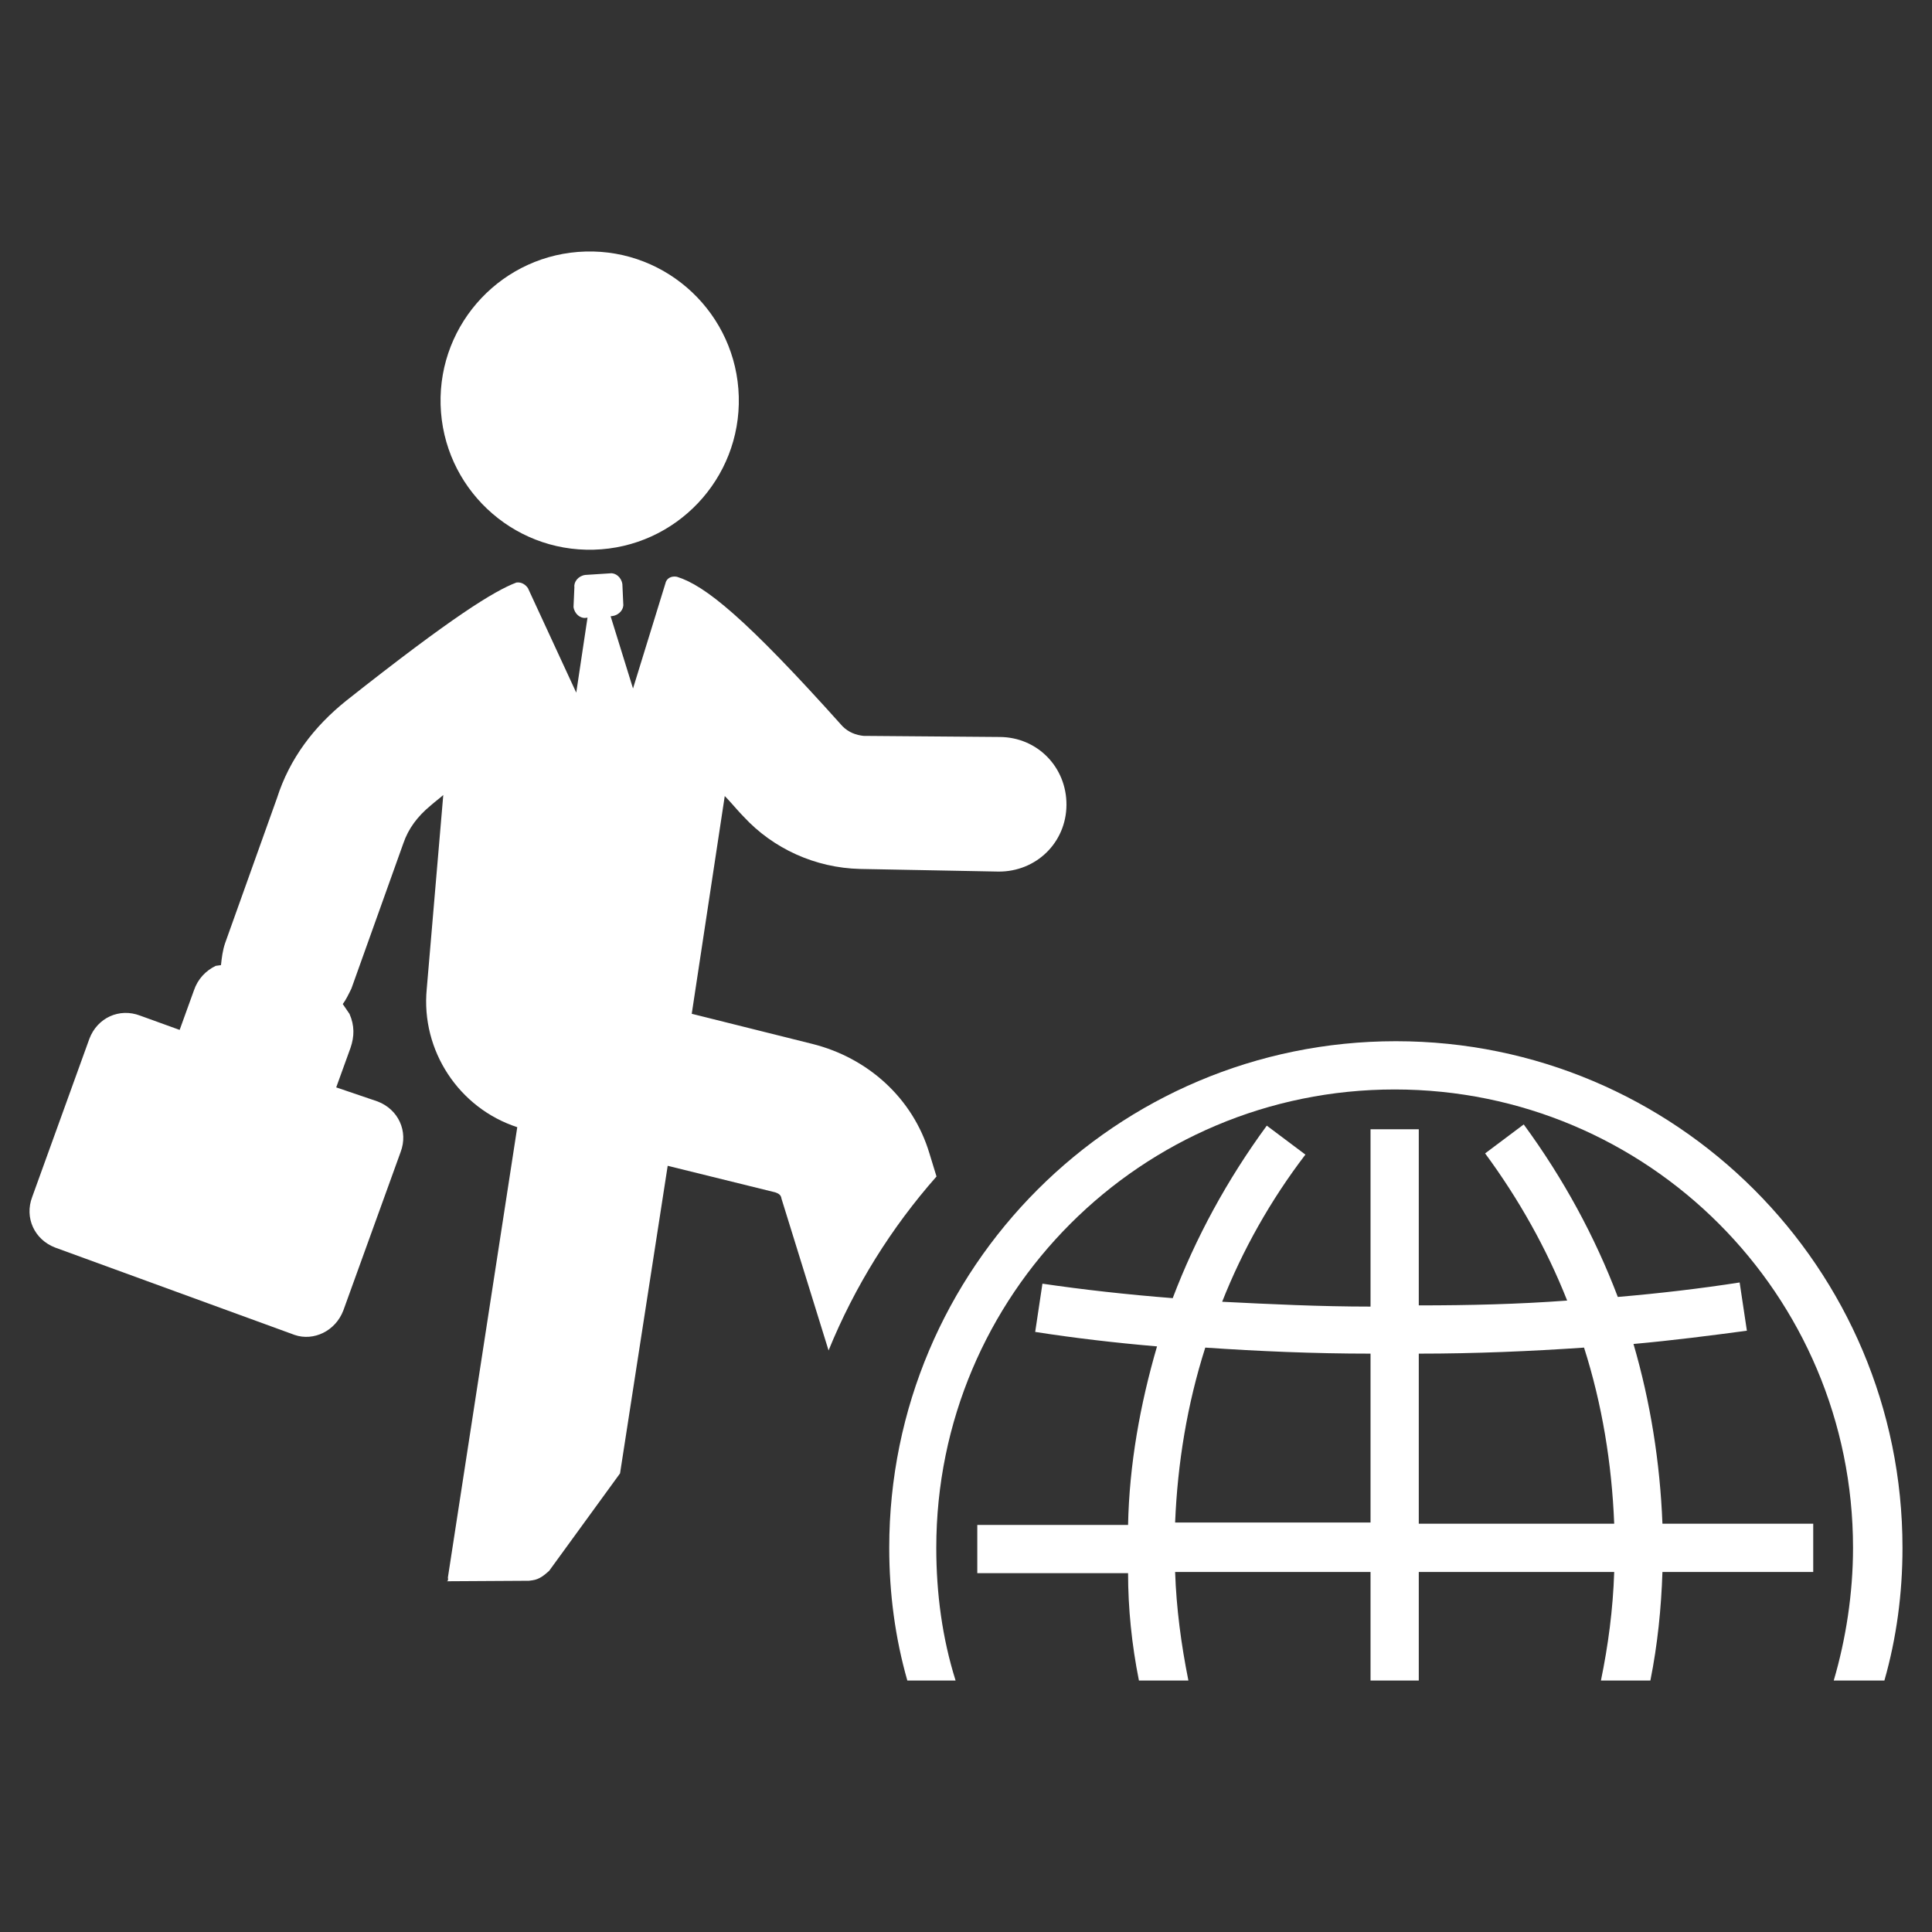
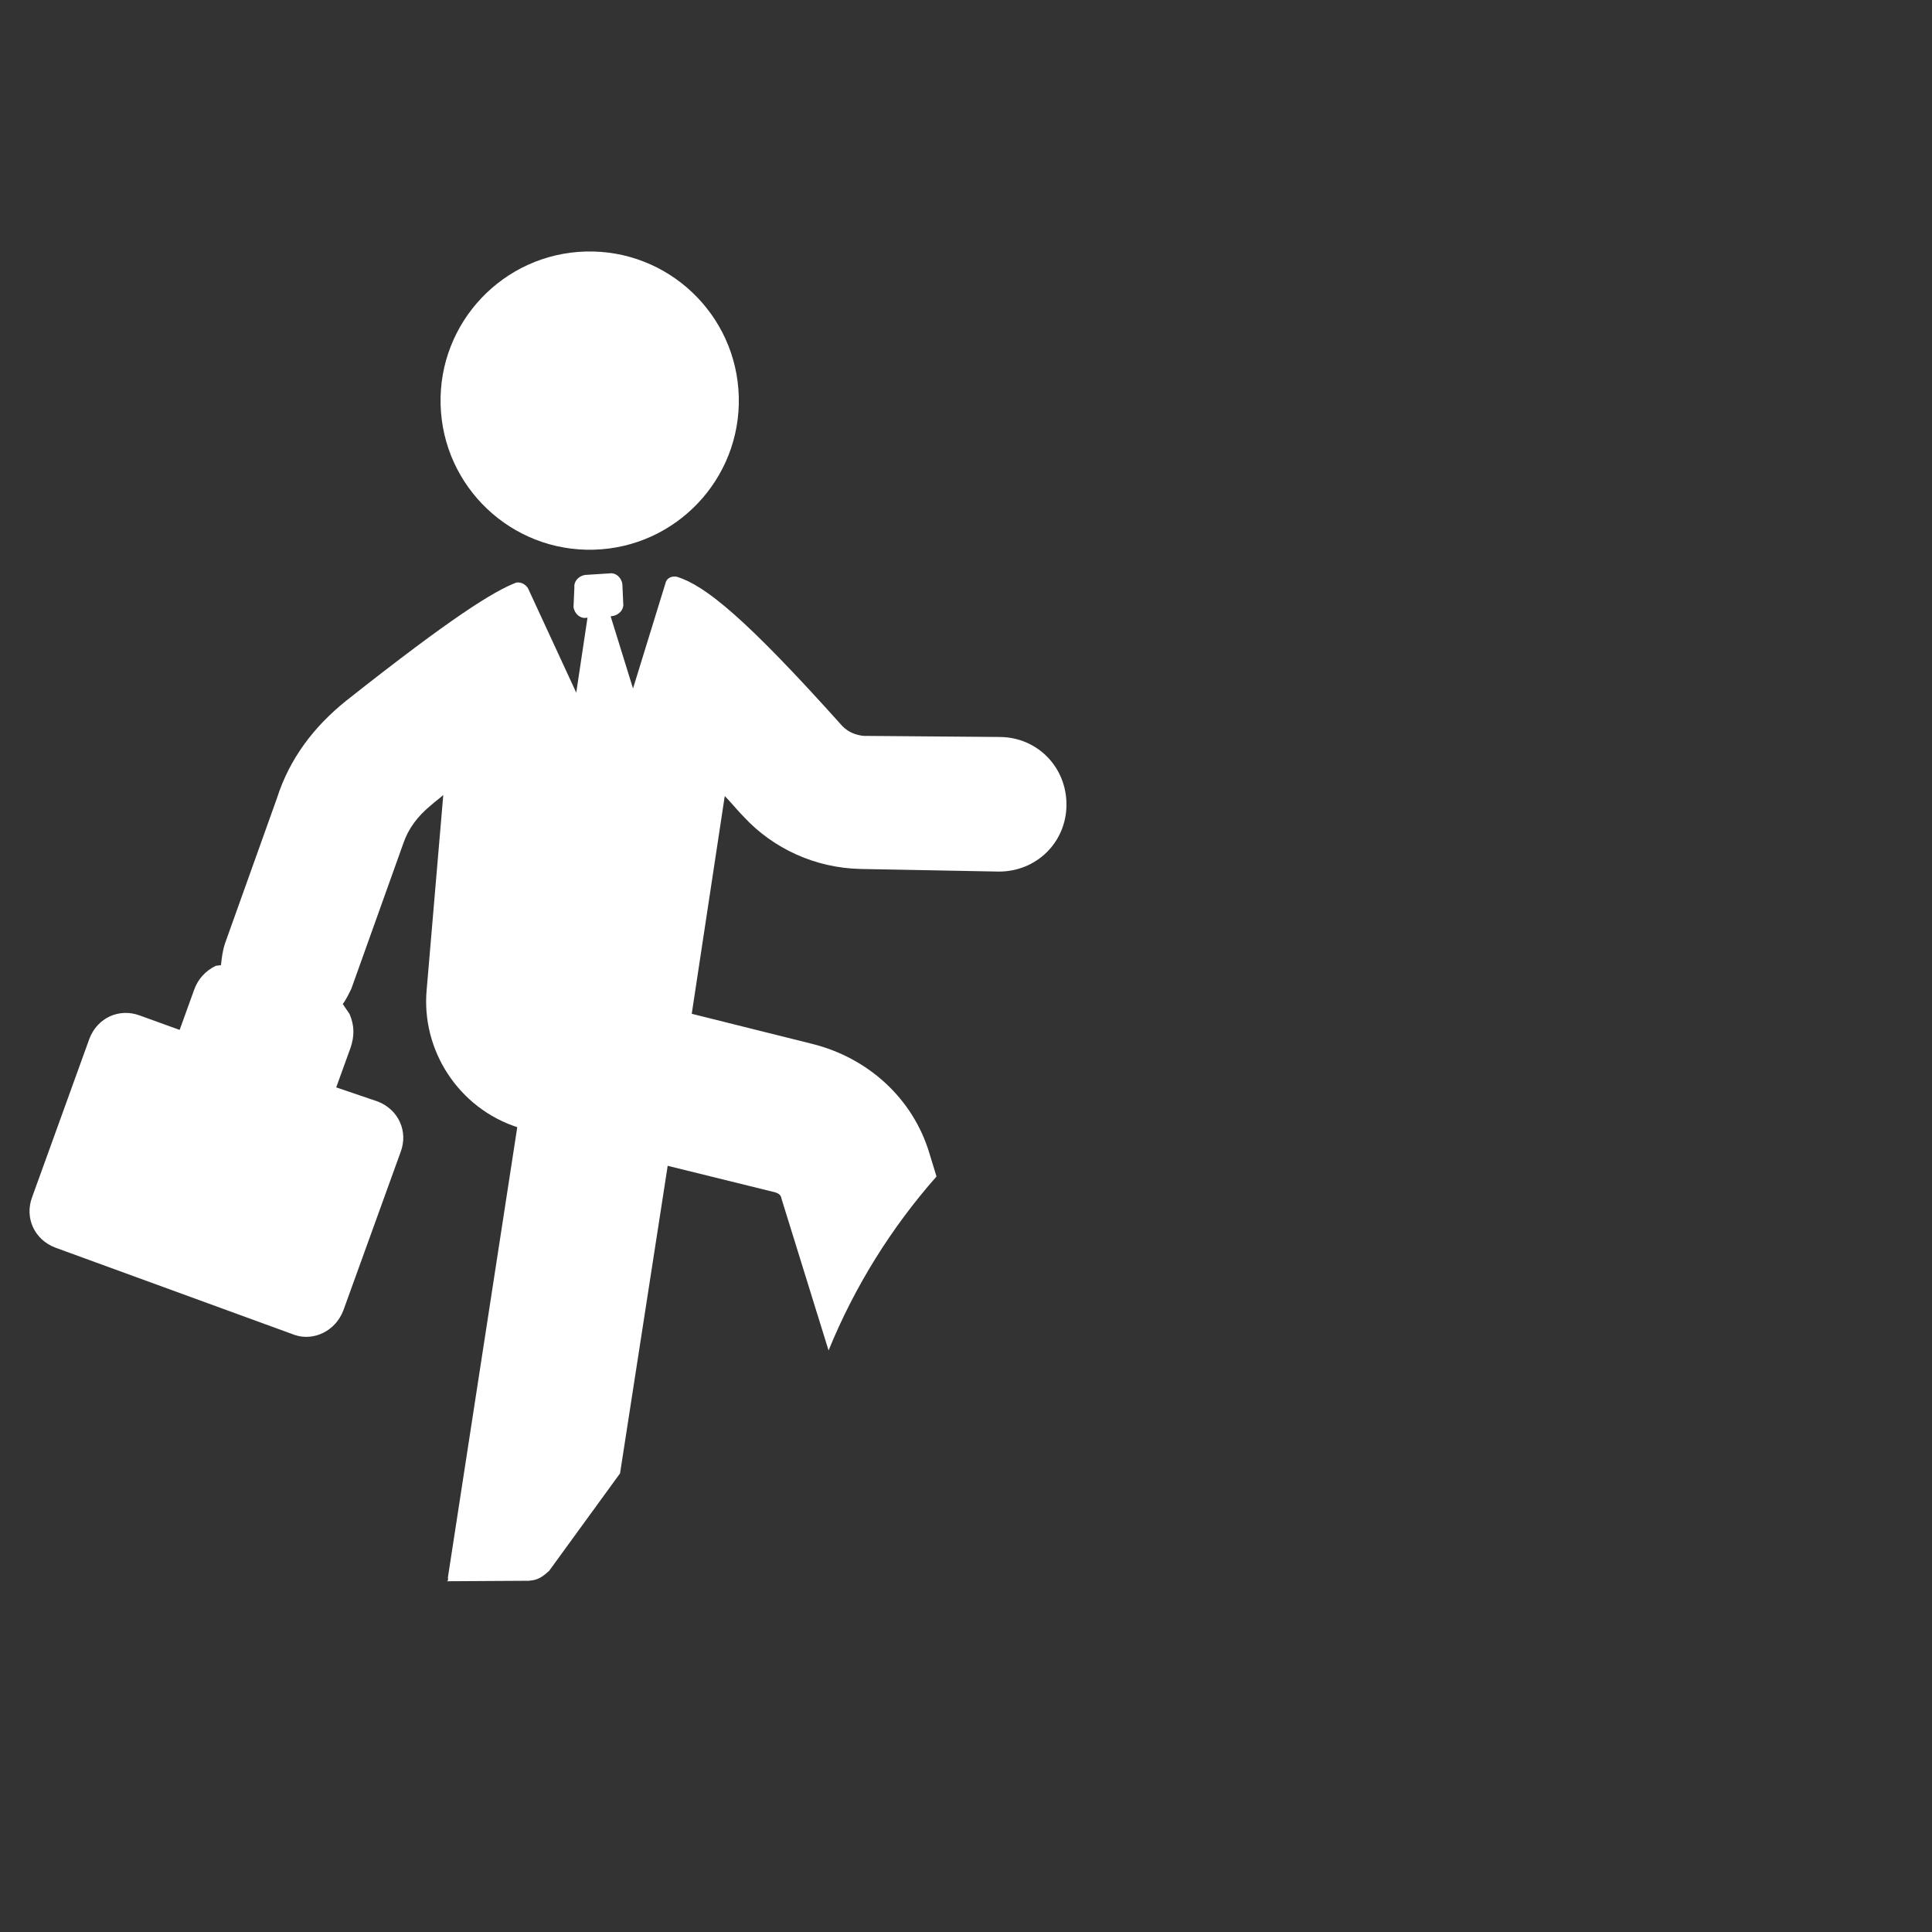
<svg xmlns="http://www.w3.org/2000/svg" width="100%" height="100%" viewBox="0 0 128 128" version="1.1" xml:space="preserve" style="fill-rule:evenodd;clip-rule:evenodd;stroke-linejoin:round;stroke-miterlimit:1.414;">
  <rect x="0" y="0" width="128" height="128" fill="#333333" stroke="none" />
  <g>
    <g>
      <path d="M29.191,26.811c-0.148,-5.452 4.157,-9.998 9.609,-10.147c5.451,-0.148 9.998,4.158 10.146,9.609c0.148,5.452 -4.157,9.998 -9.609,10.146c-5.451,0.149 -9.997,-4.157 -10.146,-9.608Z" style="fill:#fff;" />
      <path d="M54.895,89.47l-3.119,-10.056c-0.032,-0.233 -0.165,-0.333 -0.414,-0.418l-7.126,-1.758l-3.156,20.376l-4.698,6.459c-0.318,0.281 -0.636,0.561 -1.102,0.625c-0.117,0.016 -0.117,0.016 -0.233,0.032l-5.457,0.032c0.116,-0.016 0.1,-0.132 0.084,-0.249l4.596,-29.834c-3.851,-1.255 -6.389,-5.064 -5.998,-9.154l1.096,-12.853c-0.318,0.281 -0.535,0.429 -0.853,0.71c-0.853,0.71 -1.457,1.505 -1.796,2.501l-3.437,9.611c-0.186,0.381 -0.371,0.763 -0.573,1.027c0.149,0.218 0.297,0.435 0.446,0.652c0.344,0.784 0.323,1.499 0.069,2.246l-0.949,2.623l2.74,0.932c1.377,0.525 2.05,1.976 1.526,3.354l-3.793,10.49c-0.524,1.378 -1.976,2.051 -3.221,1.627l-15.868,-5.789c-1.377,-0.525 -2.05,-1.976 -1.526,-3.354l3.792,-10.49c0.525,-1.378 1.976,-2.051 3.354,-1.526l2.623,0.948l0.948,-2.623c0.254,-0.747 0.773,-1.293 1.441,-1.621c0.116,-0.016 0.233,-0.032 0.349,-0.048c0.053,-0.482 0.106,-0.964 0.276,-1.462l3.437,-9.611c0.832,-2.607 2.442,-4.726 4.582,-6.443c7.073,-5.595 9.812,-7.275 11.279,-7.832c0.35,-0.047 0.615,0.154 0.763,0.371l3.201,6.925l0.746,-4.97l-0.116,0.016c-0.35,0.048 -0.747,-0.254 -0.811,-0.721l0.058,-1.314c-0.047,-0.349 0.255,-0.747 0.721,-0.81l1.648,-0.106c0.349,-0.048 0.747,0.254 0.81,0.72l0.059,1.298c0.047,0.35 -0.255,0.747 -0.721,0.811l-0.116,0.016l1.483,4.784l2.14,-6.941c0.069,-0.365 0.403,-0.53 0.768,-0.461c1.86,0.577 4.525,2.707 10.968,9.901c0.414,0.419 0.912,0.588 1.394,0.641l9.033,0.073c2.495,0.016 4.429,2.008 4.414,4.503c-0.016,2.496 -2.008,4.43 -4.503,4.414l-9.166,-0.174c-2.978,-0.069 -5.764,-1.35 -7.714,-3.459c-0.155,-0.157 -0.312,-0.33 -0.47,-0.508l-0.316,-0.356c-0.158,-0.178 -0.315,-0.351 -0.47,-0.508l-2.187,14.427l7.99,1.996c3.687,0.922 6.665,3.603 7.757,7.253l0.469,1.53c-2.988,3.387 -5.419,7.277 -7.151,11.525Zm-39.539,-22.895c0.445,0.652 1.24,1.256 2.119,1.611c0.747,0.254 1.462,0.275 2.162,0.179c0.116,-0.015 0.349,-0.047 0.45,-0.18l0.498,0.17l-0.948,2.622l-5.113,-1.795l0.832,-2.607Z" style="fill:#fff;fill-rule:nonzero;" />
    </g>
    <g>
-       <path d="M63.31,111.339c-0.879,-2.797 -1.279,-5.754 -1.279,-8.791c0,-16.782 13.586,-30.368 30.369,-30.368c16.782,0 30.368,13.586 30.368,30.368c0,3.037 -0.479,6.074 -1.278,8.791l3.356,0c0.799,-2.797 1.199,-5.754 1.199,-8.791c0,-18.54 -15.025,-33.565 -33.565,-33.565c-18.541,0 -33.566,15.025 -33.566,33.565c0,3.037 0.4,5.994 1.199,8.791l3.197,0Z" style="fill:#fff;fill-rule:nonzero;" />
-       <path d="M75.457,111.339l3.277,0c-0.48,-2.397 -0.799,-4.795 -0.879,-7.192l12.946,0l0,7.192l3.197,0l0,-7.192l12.947,0c-0.08,2.477 -0.4,4.875 -0.879,7.192l3.276,0c0.48,-2.397 0.719,-4.795 0.799,-7.192l9.99,0l0,-3.197l-9.99,0c-0.16,-4.076 -0.799,-8.072 -1.918,-11.908c2.638,-0.239 5.115,-0.559 7.513,-0.879l-0.48,-3.196c-2.557,0.399 -5.275,0.719 -8.072,0.959c-1.518,-3.996 -3.596,-7.832 -6.233,-11.429l-2.558,1.918c2.238,3.037 4.076,6.314 5.435,9.75c-3.197,0.24 -6.473,0.32 -9.83,0.32l0,-11.668l-3.197,0l0,11.748c-3.356,0 -6.633,-0.16 -9.83,-0.32c1.359,-3.436 3.197,-6.713 5.515,-9.75l-2.558,-1.918c-2.637,3.597 -4.715,7.433 -6.233,11.429c-3.037,-0.24 -5.914,-0.56 -8.631,-0.959l-0.48,3.196c2.558,0.4 5.275,0.72 8.072,0.959c-1.119,3.836 -1.838,7.832 -1.918,11.828l-9.99,0l0,3.197l9.99,0c0,2.317 0.24,4.715 0.719,7.112Zm18.541,-21.657c3.756,0 7.432,-0.16 10.949,-0.4c1.198,3.756 1.838,7.672 1.998,11.668l-12.947,0l0,-11.268Zm-14.145,-0.4c3.516,0.24 7.192,0.4 10.948,0.4l0,11.188l-12.946,0c0.159,-3.916 0.799,-7.832 1.998,-11.588Z" style="fill:#fff;fill-rule:nonzero;" />
-     </g>
+       </g>
  </g>
</svg>